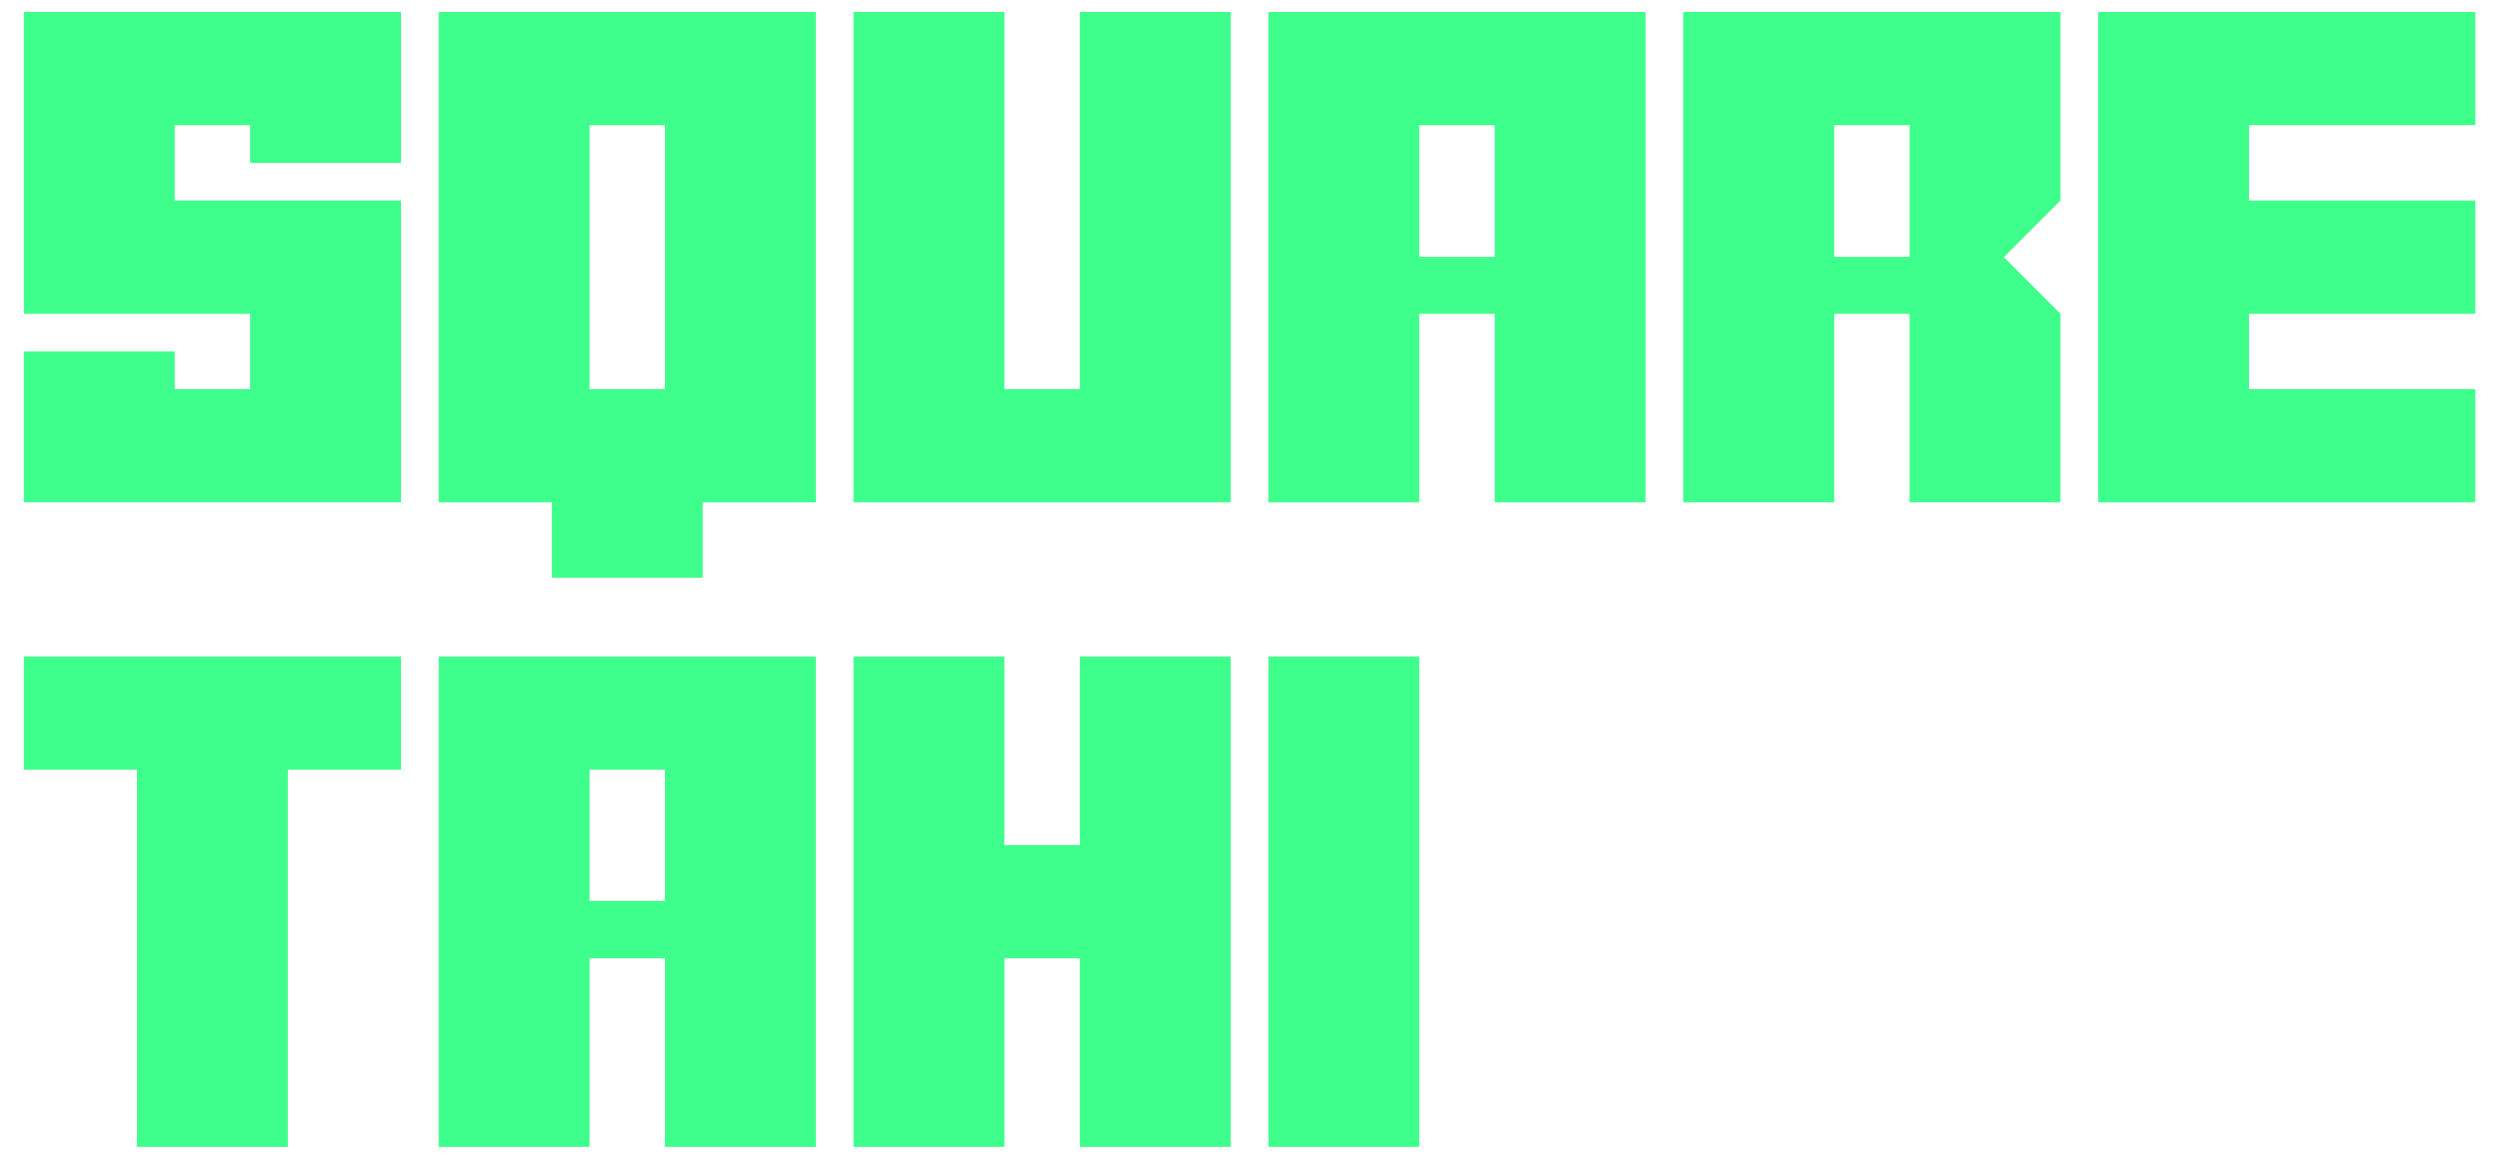
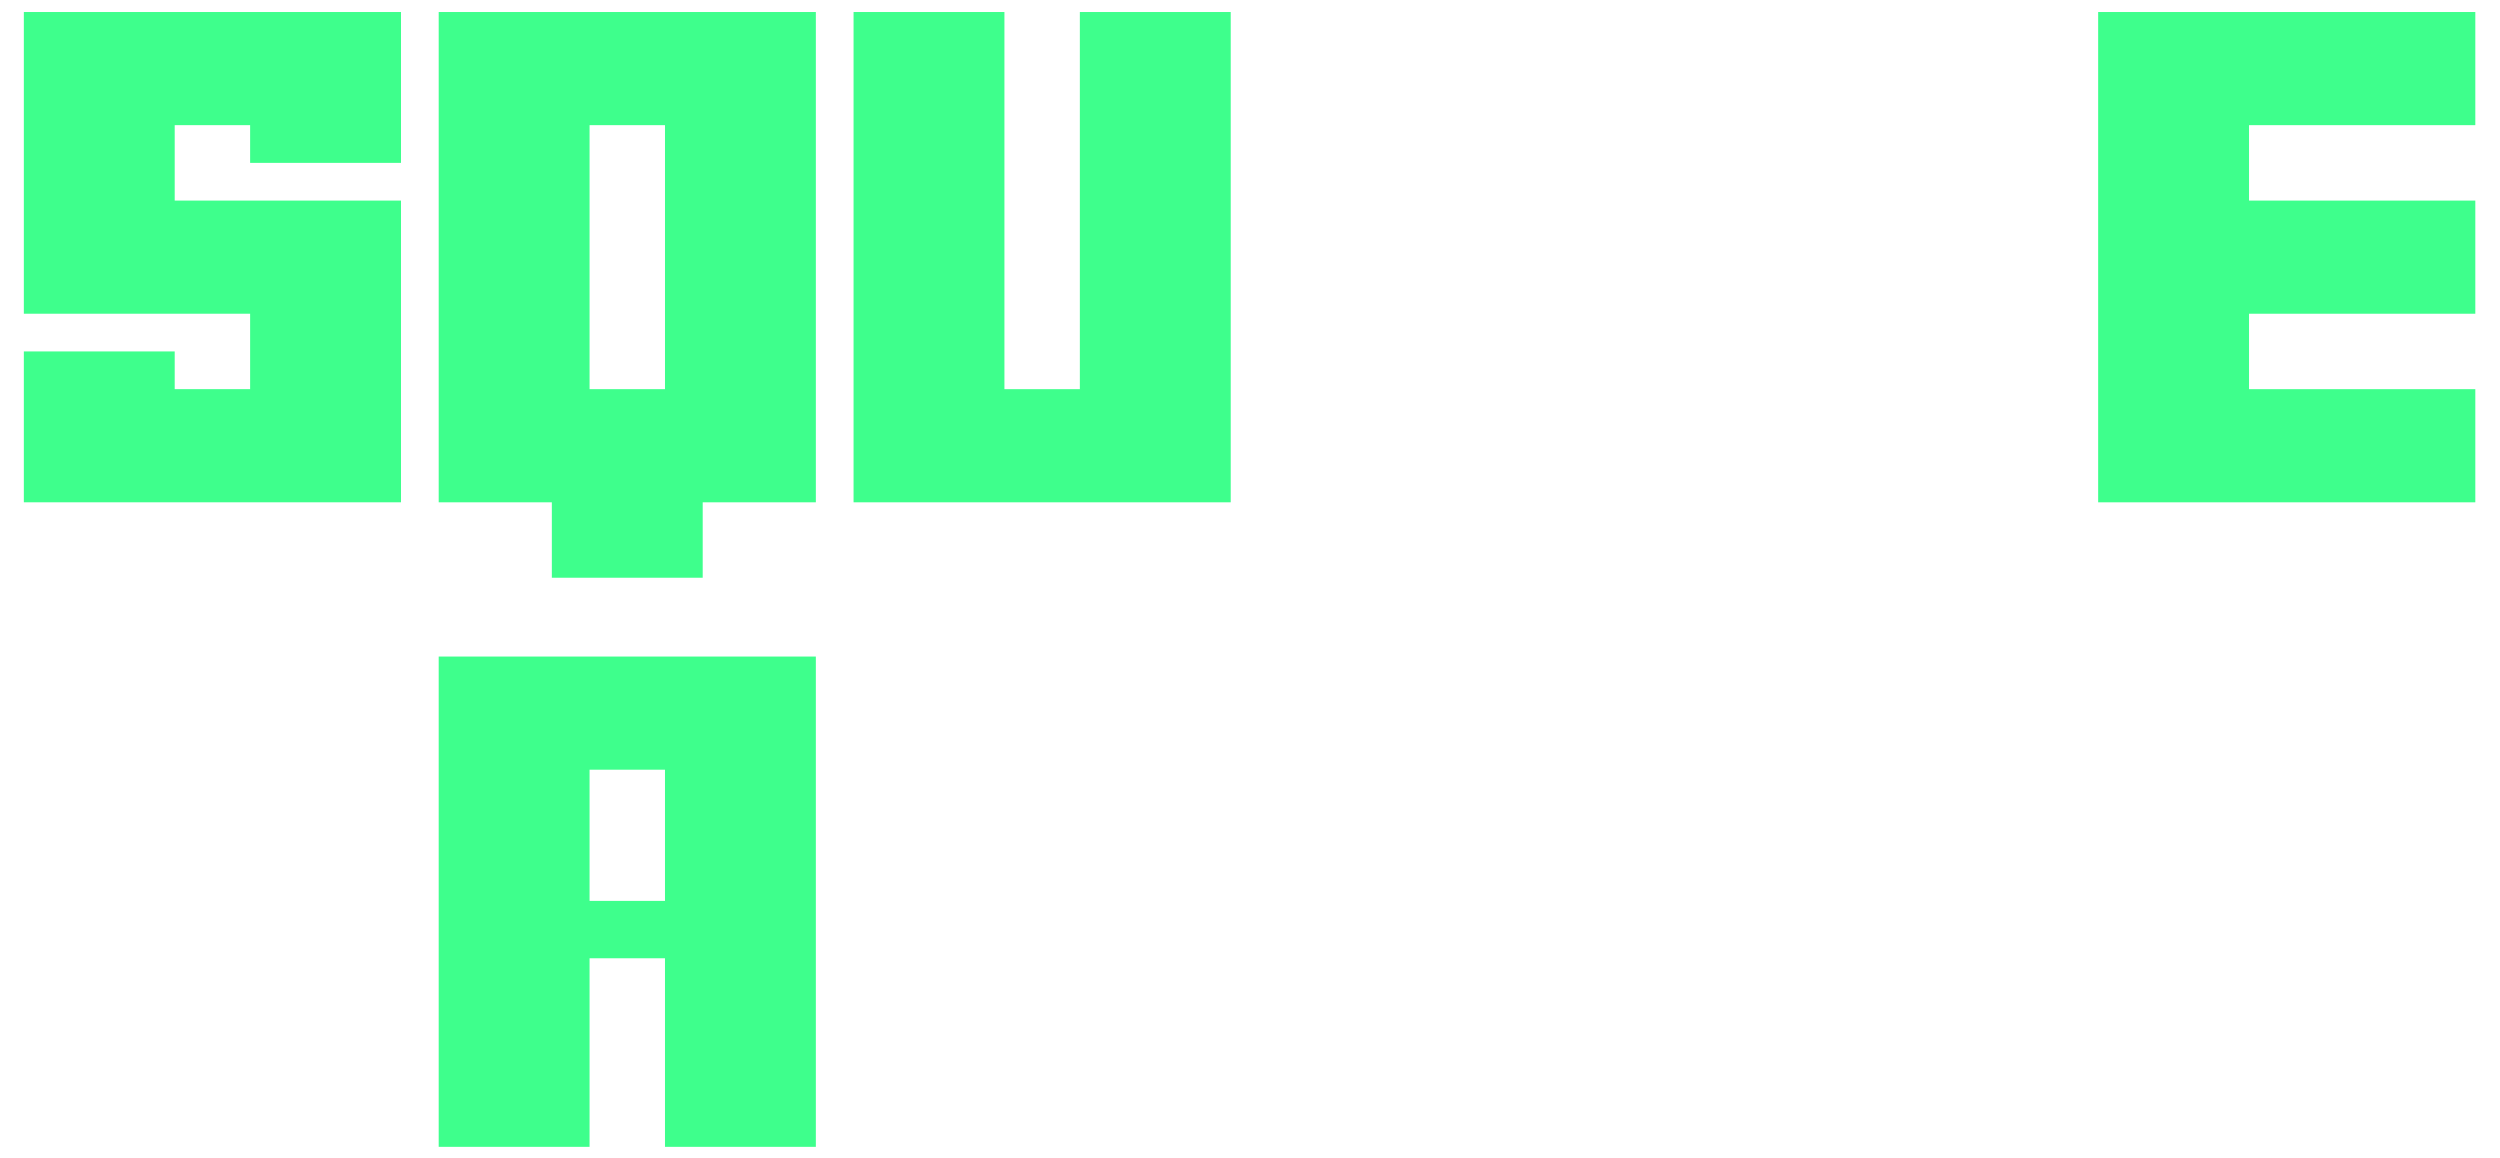
<svg xmlns="http://www.w3.org/2000/svg" width="100%" height="100%" viewBox="0 0 9717 4500" version="1.1" xml:space="preserve" style="fill-rule:evenodd;clip-rule:evenodd;stroke-linejoin:round;stroke-miterlimit:2;">
-   <path d="M1118.79,2991.67l-0,1465.92l-586.375,0l-0,-1465.92l-439.792,-0l0,-439.792l1465.92,0l-0,439.792l-439.792,-0l0.042,-0Z" style="fill:#3eff8c;fill-rule:nonzero;" />
  <path d="M1705.12,2551.88l1465.92,0l-0,1905.67l-586.375,-0l-0,-732.959l-293.167,0l-0,732.959l-586.375,-0l-0,-1905.67Zm586.375,439.792l-0,509.916l293.167,0l-0,-509.916l-293.167,-0Z" style="fill:#3eff8c;fill-rule:nonzero;" />
-   <path d="M3904,3724.62l0,732.958l-586.375,0l0,-1905.67l586.375,-0l0,732.958l293.167,0l-0,-732.958l586.375,-0l-0,1905.67l-586.375,0l-0,-732.958l-293.167,0Z" style="fill:#3eff8c;fill-rule:nonzero;" />
-   <rect x="4930.12" y="2551.88" width="586.375" height="1905.67" style="fill:#3eff8c;fill-rule:nonzero;" />
  <path d="M972.208,486.458l-293.166,0l-0,293.167l879.541,0l0,1172.71l-1465.92,0l-0,-586.375l586.375,0l-0,146.584l293.166,-0l0,-293.167l-879.541,0l-0,-1172.67l1465.92,0l0,586.375l-586.375,0l0,-146.625Z" style="fill:#3eff8c;fill-rule:nonzero;" />
  <path d="M2144.92,1952.38l-439.792,0l0,-1905.67l1465.92,0l-0,1905.67l-439.792,0l-0,293.167l-586.375,-0l-0,-293.167l0.042,0Zm146.583,-439.792l293.167,0l-0,-1026.12l-293.167,0l-0,1026.12Z" style="fill:#3eff8c;fill-rule:nonzero;" />
  <path d="M3317.62,1952.38l0,-1905.67l586.375,0l0,1465.92l293.167,0l-0,-1465.92l586.375,0l-0,1905.67l-1465.92,0Z" style="fill:#3eff8c;fill-rule:nonzero;" />
-   <path d="M4930.12,46.708l1465.92,0l-0,1905.67l-586.375,-0l-0,-732.958l-293.167,-0l0,732.958l-586.375,-0l0,-1905.67Zm586.375,439.792l0,512.083l293.167,0l-0,-512.083l-293.167,-0Z" style="fill:#3eff8c;fill-rule:nonzero;" />
-   <path d="M7422.17,1219.42l-293.167,-0l0,732.958l-586.375,0l0,-1905.67l1465.92,0l-0,732.959l-219.917,219.875l219.917,219.875l-0,732.958l-586.375,0l-0,-732.958Zm-293.167,-732.959l0,512.084l293.167,-0l-0,-512.084l-293.167,0Z" style="fill:#3eff8c;fill-rule:nonzero;" />
  <path d="M8741.5,1512.62l879.542,0l-0,439.792l-1465.92,-0l0,-1905.71l1465.92,0l-0,439.792l-879.542,0l0,293.167l879.542,-0l-0,439.791l-879.542,0l0,293.167Z" style="fill:#3eff8c;fill-rule:nonzero;" />
</svg>